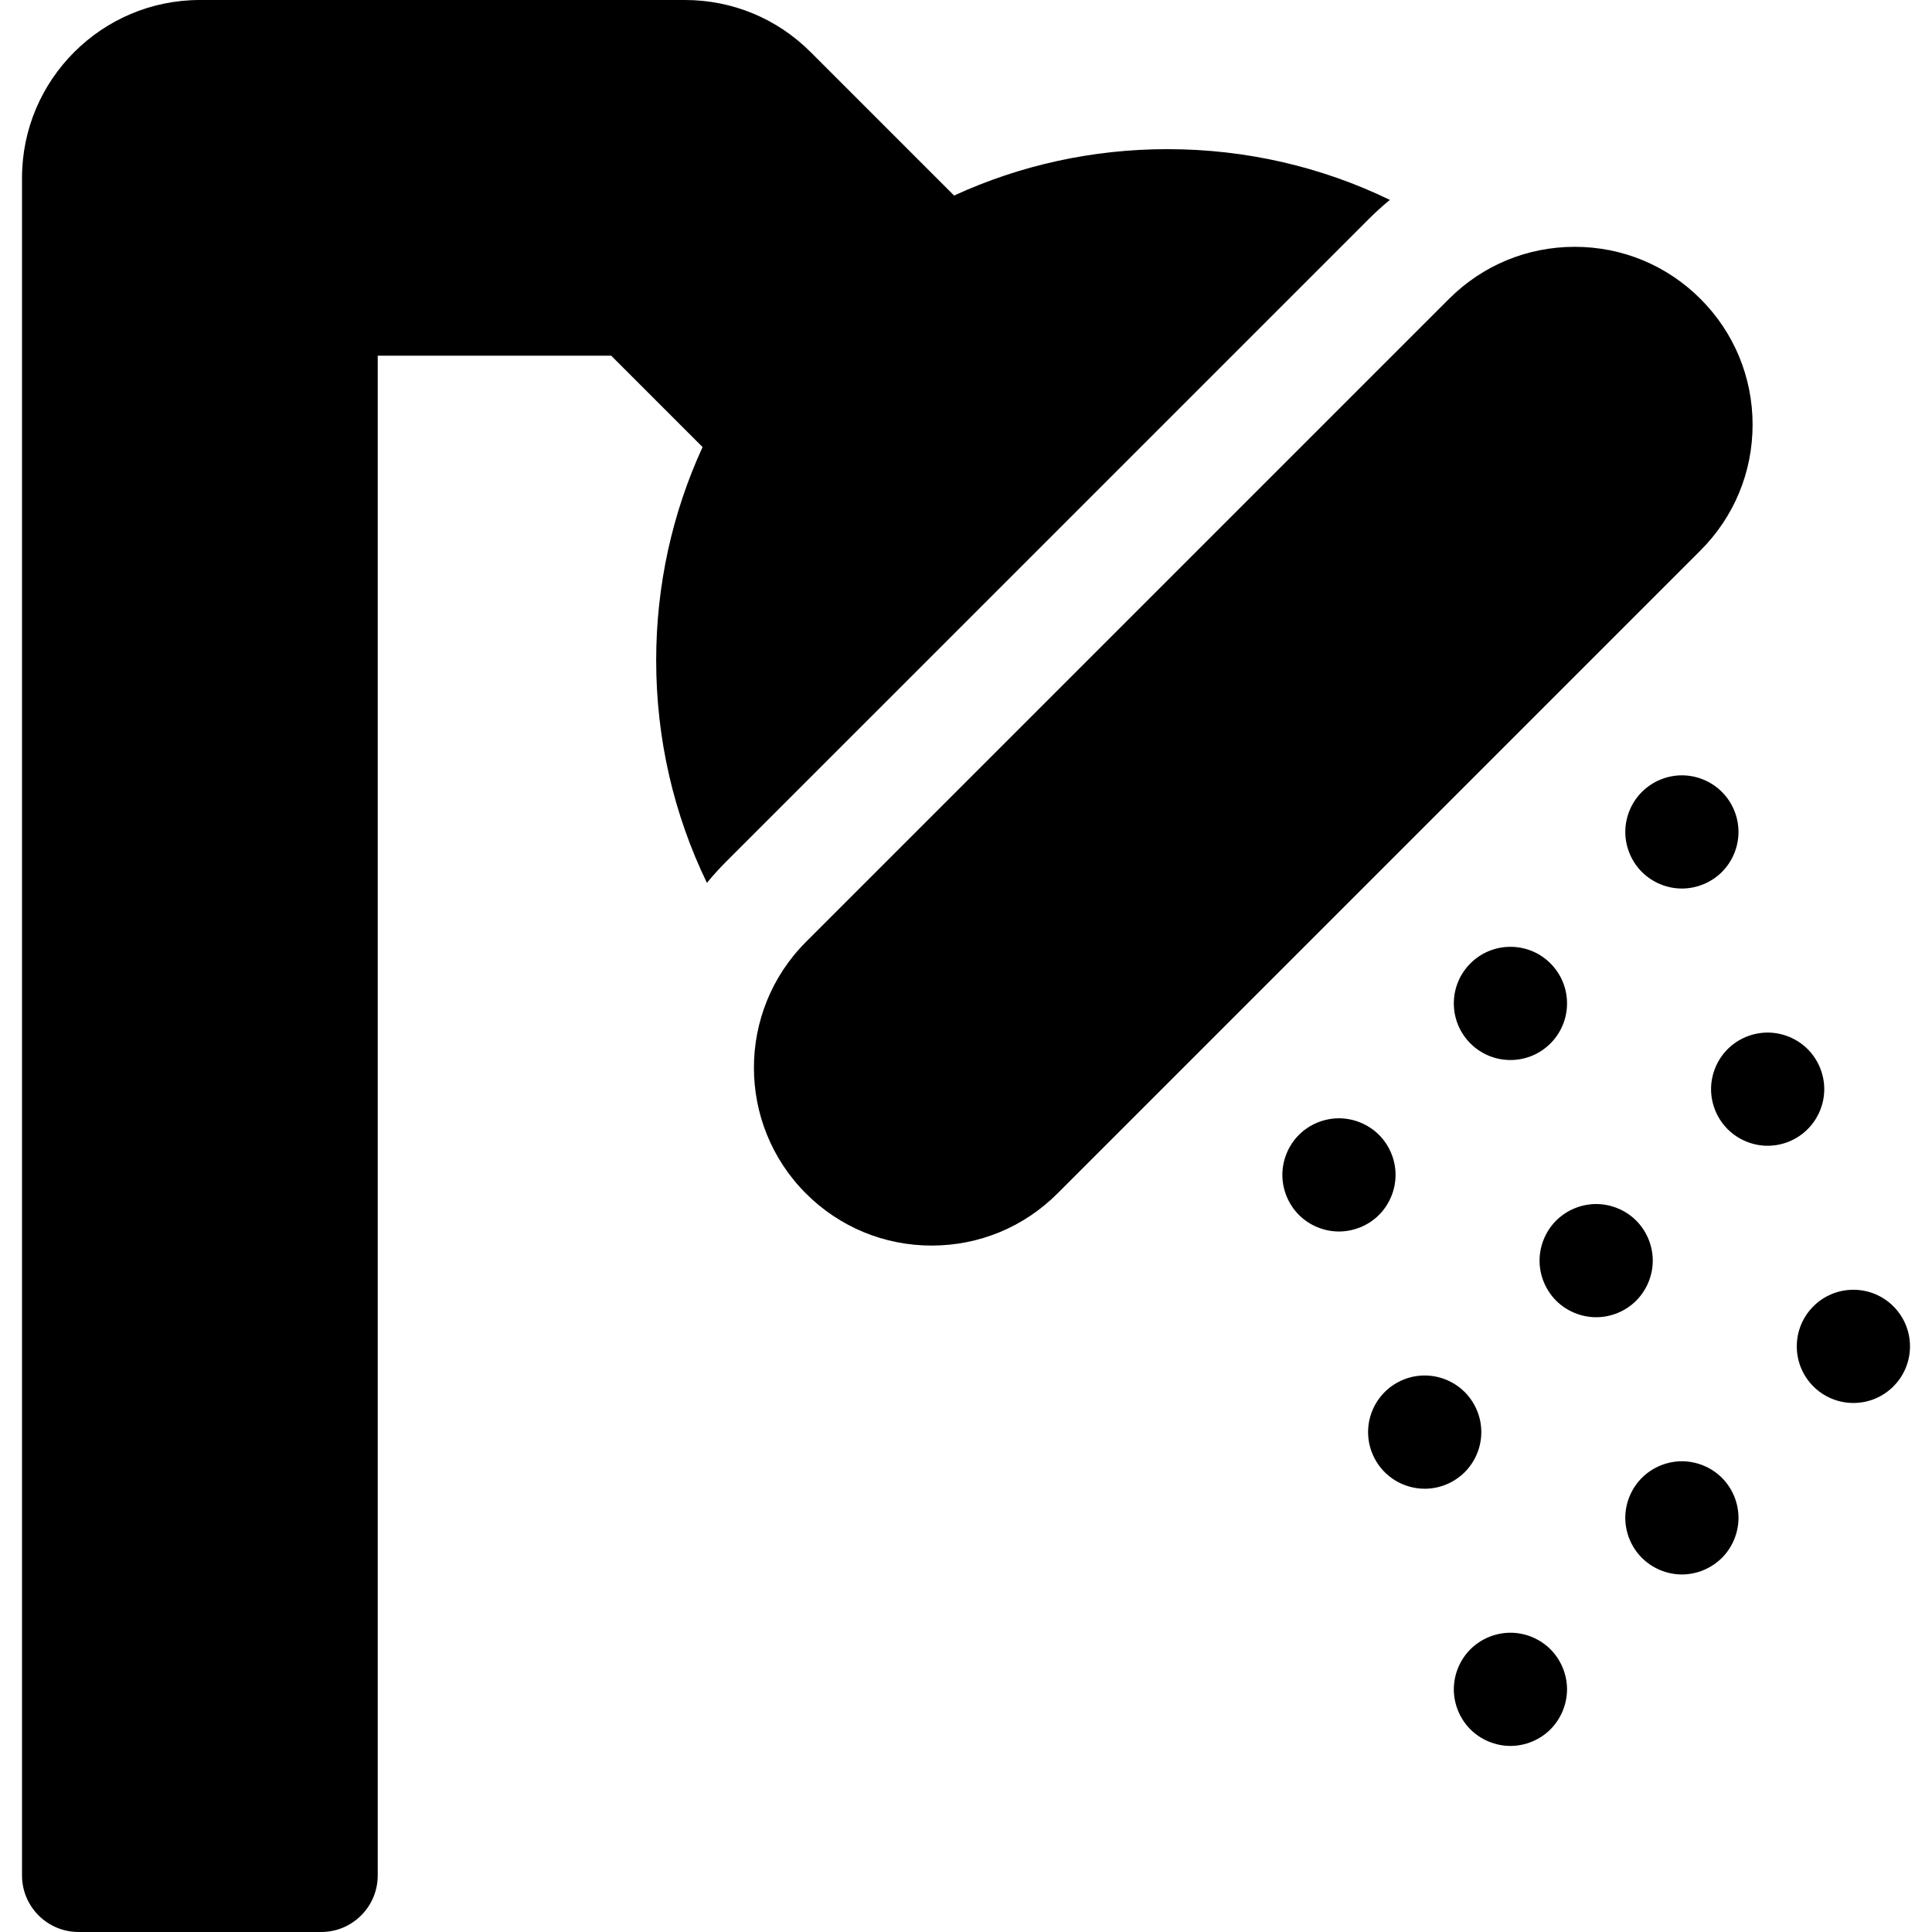
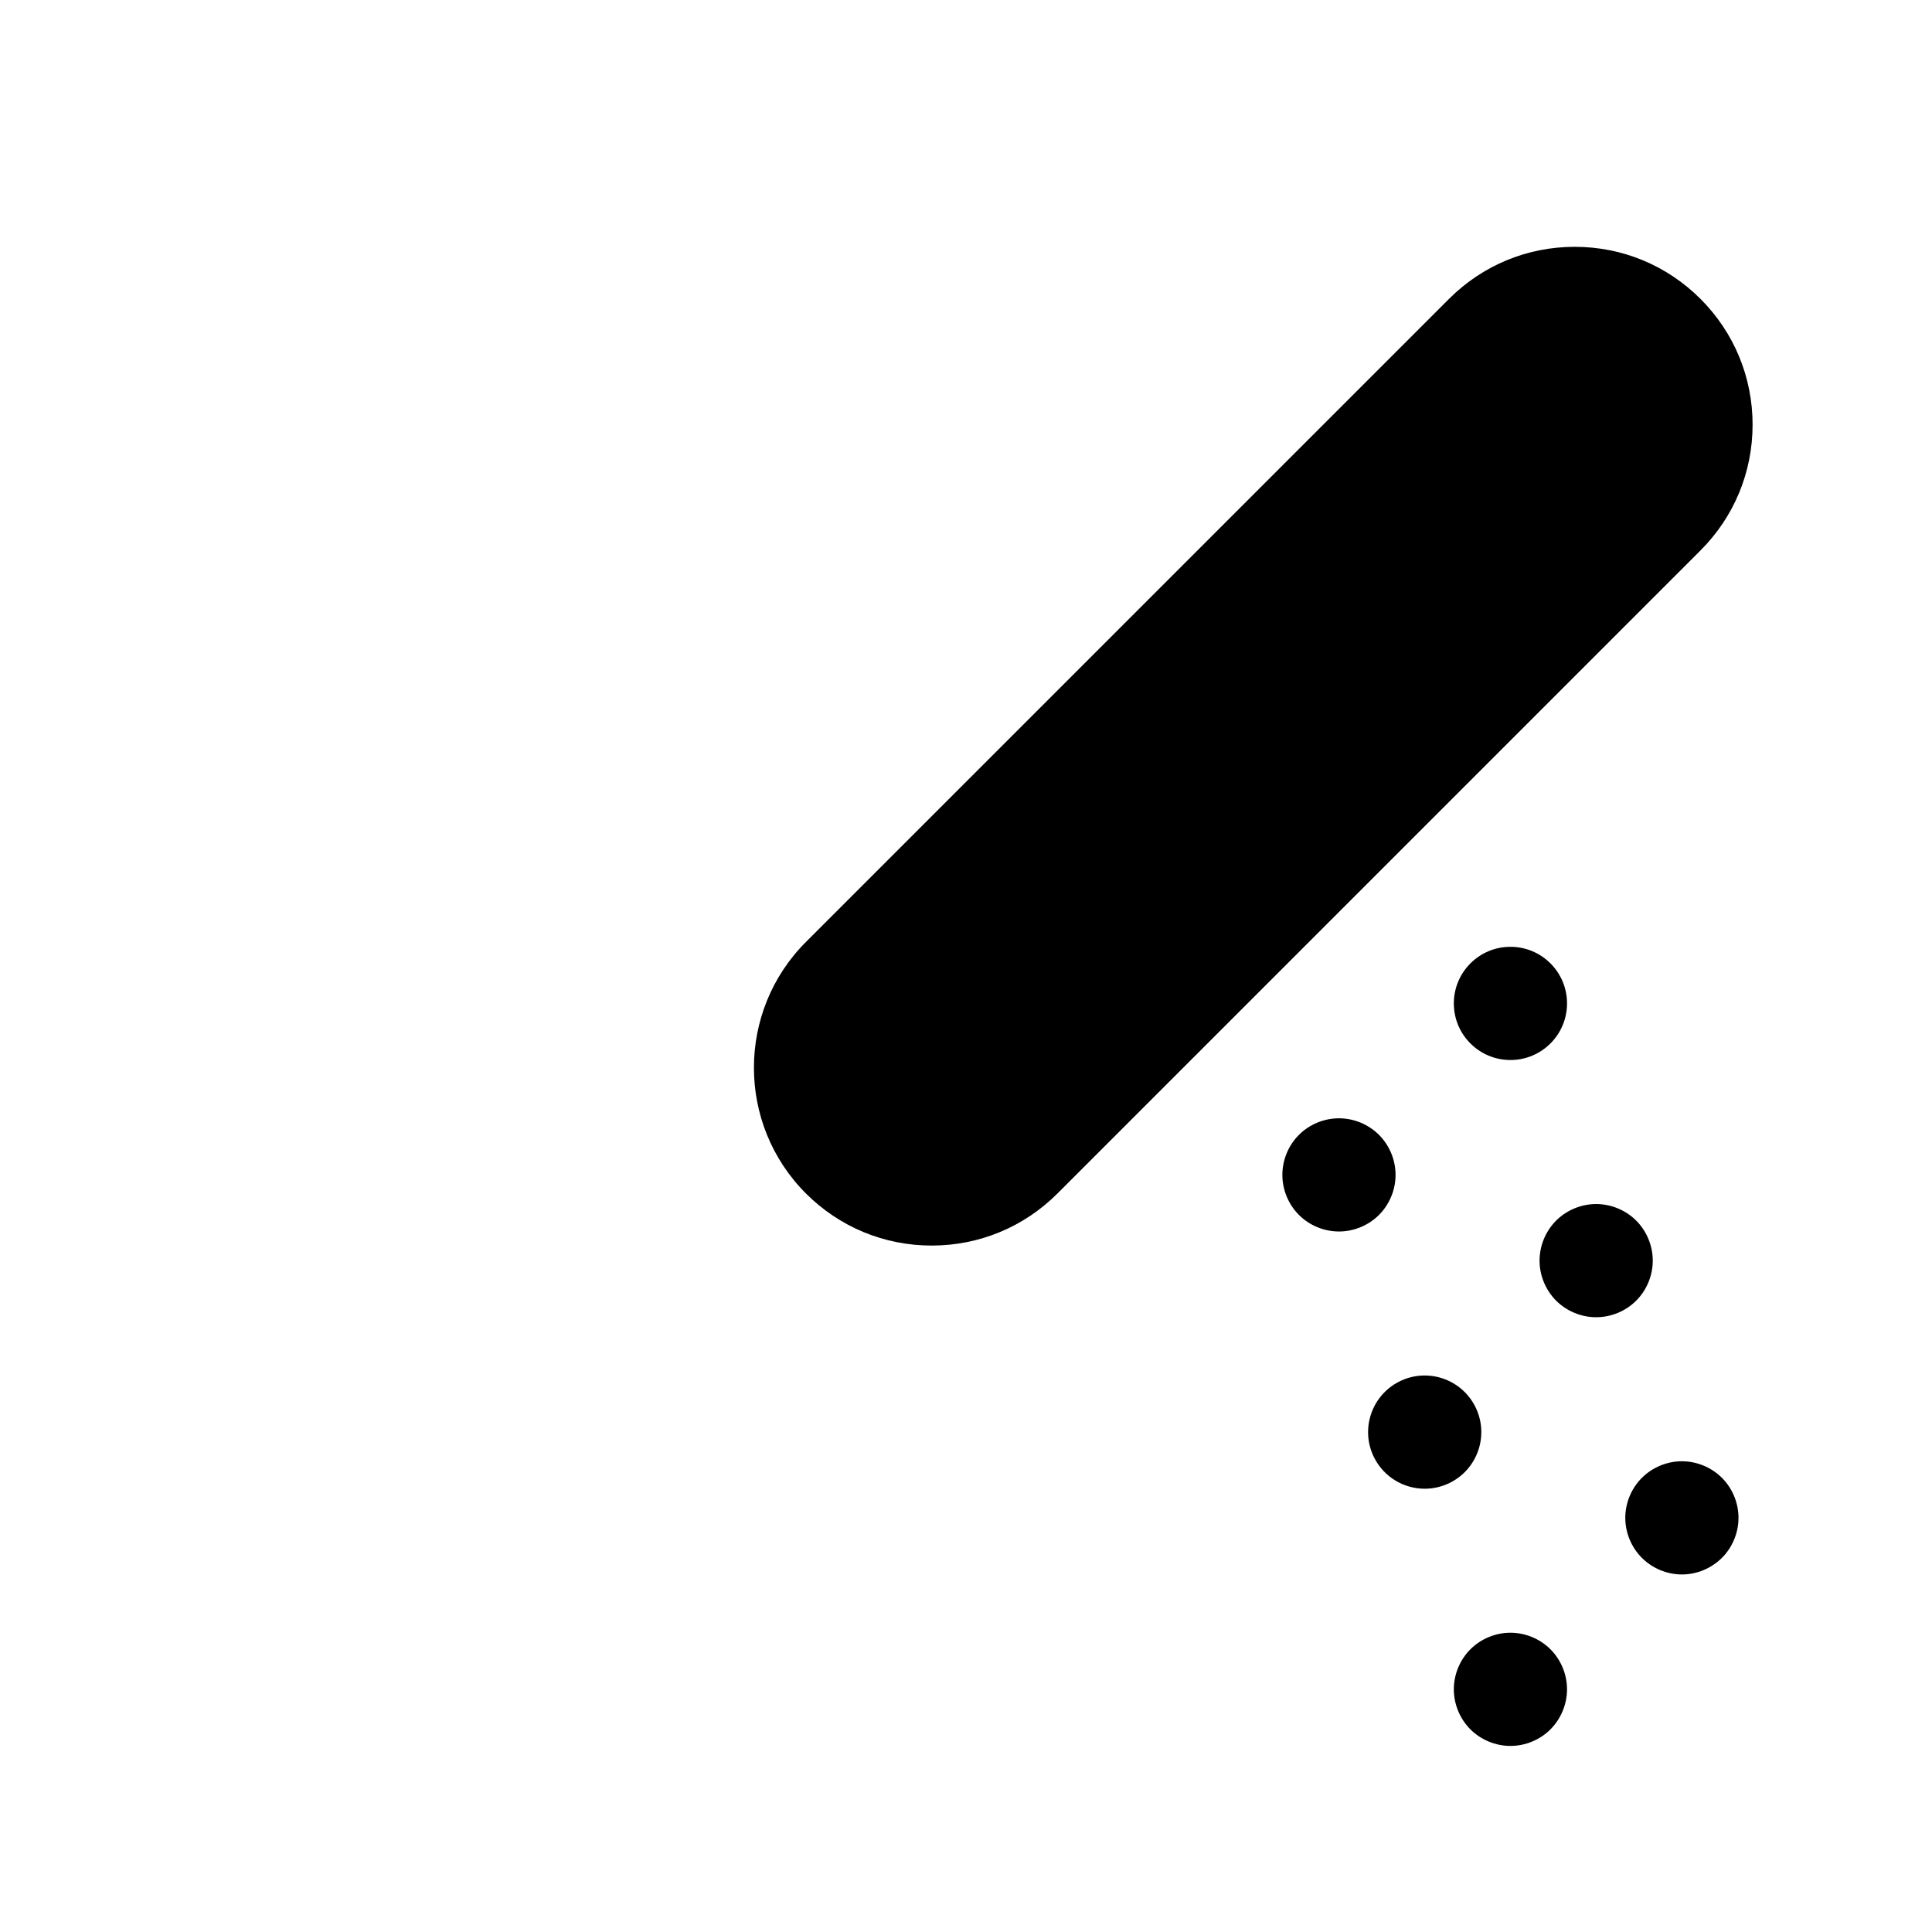
<svg xmlns="http://www.w3.org/2000/svg" id="Layer_1" enable-background="new 0 0 512 512" height="512" viewBox="0 0 512 512" width="512">
  <g>
    <path d="m385.281 265.916c0 8.284 6.716 15 15 15s15-6.716 15-15v-.003c0-8.284-6.716-14.998-15-14.998s-15 6.717-15 15.001z" />
-     <path d="m435.118 209.87c-2.8 2.79-4.4 6.659-4.4 10.6 0 3.95 1.601 7.81 4.4 10.61 2.79 2.79 6.66 4.39 10.609 4.39 3.94 0 7.811-1.6 10.601-4.39s4.39-6.66 4.39-10.61-1.6-7.81-4.39-10.6c-2.79-2.801-6.66-4.4-10.601-4.4-3.949 0-7.819 1.599-10.609 4.4z" />
    <path d="m369.838 311.359c0-3.949-1.6-7.819-4.39-10.609-2.801-2.79-6.66-4.391-10.61-4.391s-7.82 1.601-10.61 4.391-4.39 6.66-4.39 10.609c0 3.95 1.6 7.811 4.39 10.61 2.79 2.79 6.66 4.39 10.61 4.39s7.81-1.6 10.61-4.39c2.79-2.799 4.39-6.659 4.39-10.61z" />
    <path d="m437.998 334.08c0-3.95-1.601-7.82-4.39-10.61-2.79-2.79-6.66-4.39-10.61-4.39-3.94 0-7.811 1.6-10.61 4.39-2.79 2.8-4.39 6.66-4.39 10.61 0 3.949 1.6 7.81 4.39 10.609 2.8 2.79 6.67 4.391 10.61 4.391 3.95 0 7.82-1.601 10.61-4.391 2.789-2.79 4.39-6.66 4.39-10.609z" />
-     <path d="m483.448 288.64c0-3.95-1.601-7.82-4.4-10.61-2.79-2.79-6.65-4.39-10.6-4.39s-7.82 1.6-10.61 4.39c-2.79 2.801-4.39 6.66-4.39 10.61 0 3.94 1.6 7.81 4.39 10.6 2.79 2.801 6.66 4.4 10.61 4.4 3.949 0 7.81-1.6 10.6-4.4 2.8-2.791 4.4-6.66 4.4-10.6z" />
    <path d="m390.977 372.817-.002-.004c-3.704-7.408-12.712-10.41-20.123-6.706-7.41 3.704-10.412 12.717-6.707 20.126 2.628 5.257 7.925 8.295 13.428 8.295 2.254 0 4.543-.51 6.696-1.587 7.41-3.704 10.413-12.714 6.708-20.124z" />
    <path d="m445.718 387.25c-3.939 0-7.81 1.6-10.6 4.39-2.8 2.79-4.4 6.66-4.4 10.61 0 3.939 1.601 7.81 4.4 10.6 2.79 2.79 6.66 4.4 10.6 4.4 3.95 0 7.811-1.61 10.61-4.4 2.79-2.79 4.39-6.66 4.39-10.6 0-3.96-1.6-7.82-4.39-10.61s-6.66-4.39-10.61-4.39z" />
-     <path d="m491.166 341.802c-8.284 0-15 6.717-15 15.001s6.716 15 15 15 15-6.716 15-15v-.003c0-8.284-6.716-14.998-15-14.998z" />
    <path d="m400.278 432.689c-3.95 0-7.811 1.601-10.61 4.391-2.79 2.79-4.39 6.659-4.39 10.609s1.6 7.811 4.39 10.61c2.8 2.79 6.67 4.39 10.61 4.39 3.949 0 7.819-1.6 10.609-4.39 2.79-2.8 4.391-6.67 4.391-10.61 0-3.95-1.601-7.81-4.391-10.609-2.789-2.79-6.659-4.391-10.609-4.391z" />
-     <path d="m368.326 52.969c-18.148-8.783-38.181-13.442-58.936-13.442-19.846 0-39.037 4.247-56.547 12.296l-37.998-37.999c-8.904-8.915-20.745-13.824-33.345-13.824h-128.533c-25.989 0-47.133 21.145-47.133 47.134v449.866c0 8.284 6.716 15 15 15h64.268c8.284 0 15-6.716 15-15v-402.733h61.875l24.212 24.212c-8.048 17.511-12.295 36.702-12.295 56.549 0 20.758 4.66 40.791 13.444 58.939 1.573-1.91 3.244-3.768 5.029-5.553l170.412-170.408c1.779-1.779 3.631-3.457 5.547-5.037z" />
    <path d="m464.455 112.545c0-12.59-4.903-24.426-13.805-33.327-8.902-8.904-20.738-13.808-33.328-13.808s-24.426 4.903-33.327 13.807l-170.415 170.411c-18.375 18.379-18.375 48.281.001 66.656 8.902 8.902 20.738 13.805 33.329 13.805 12.589 0 24.426-4.902 33.329-13.805l170.409-170.412c8.904-8.901 13.807-20.737 13.807-33.327z" />
  </g>
</svg>